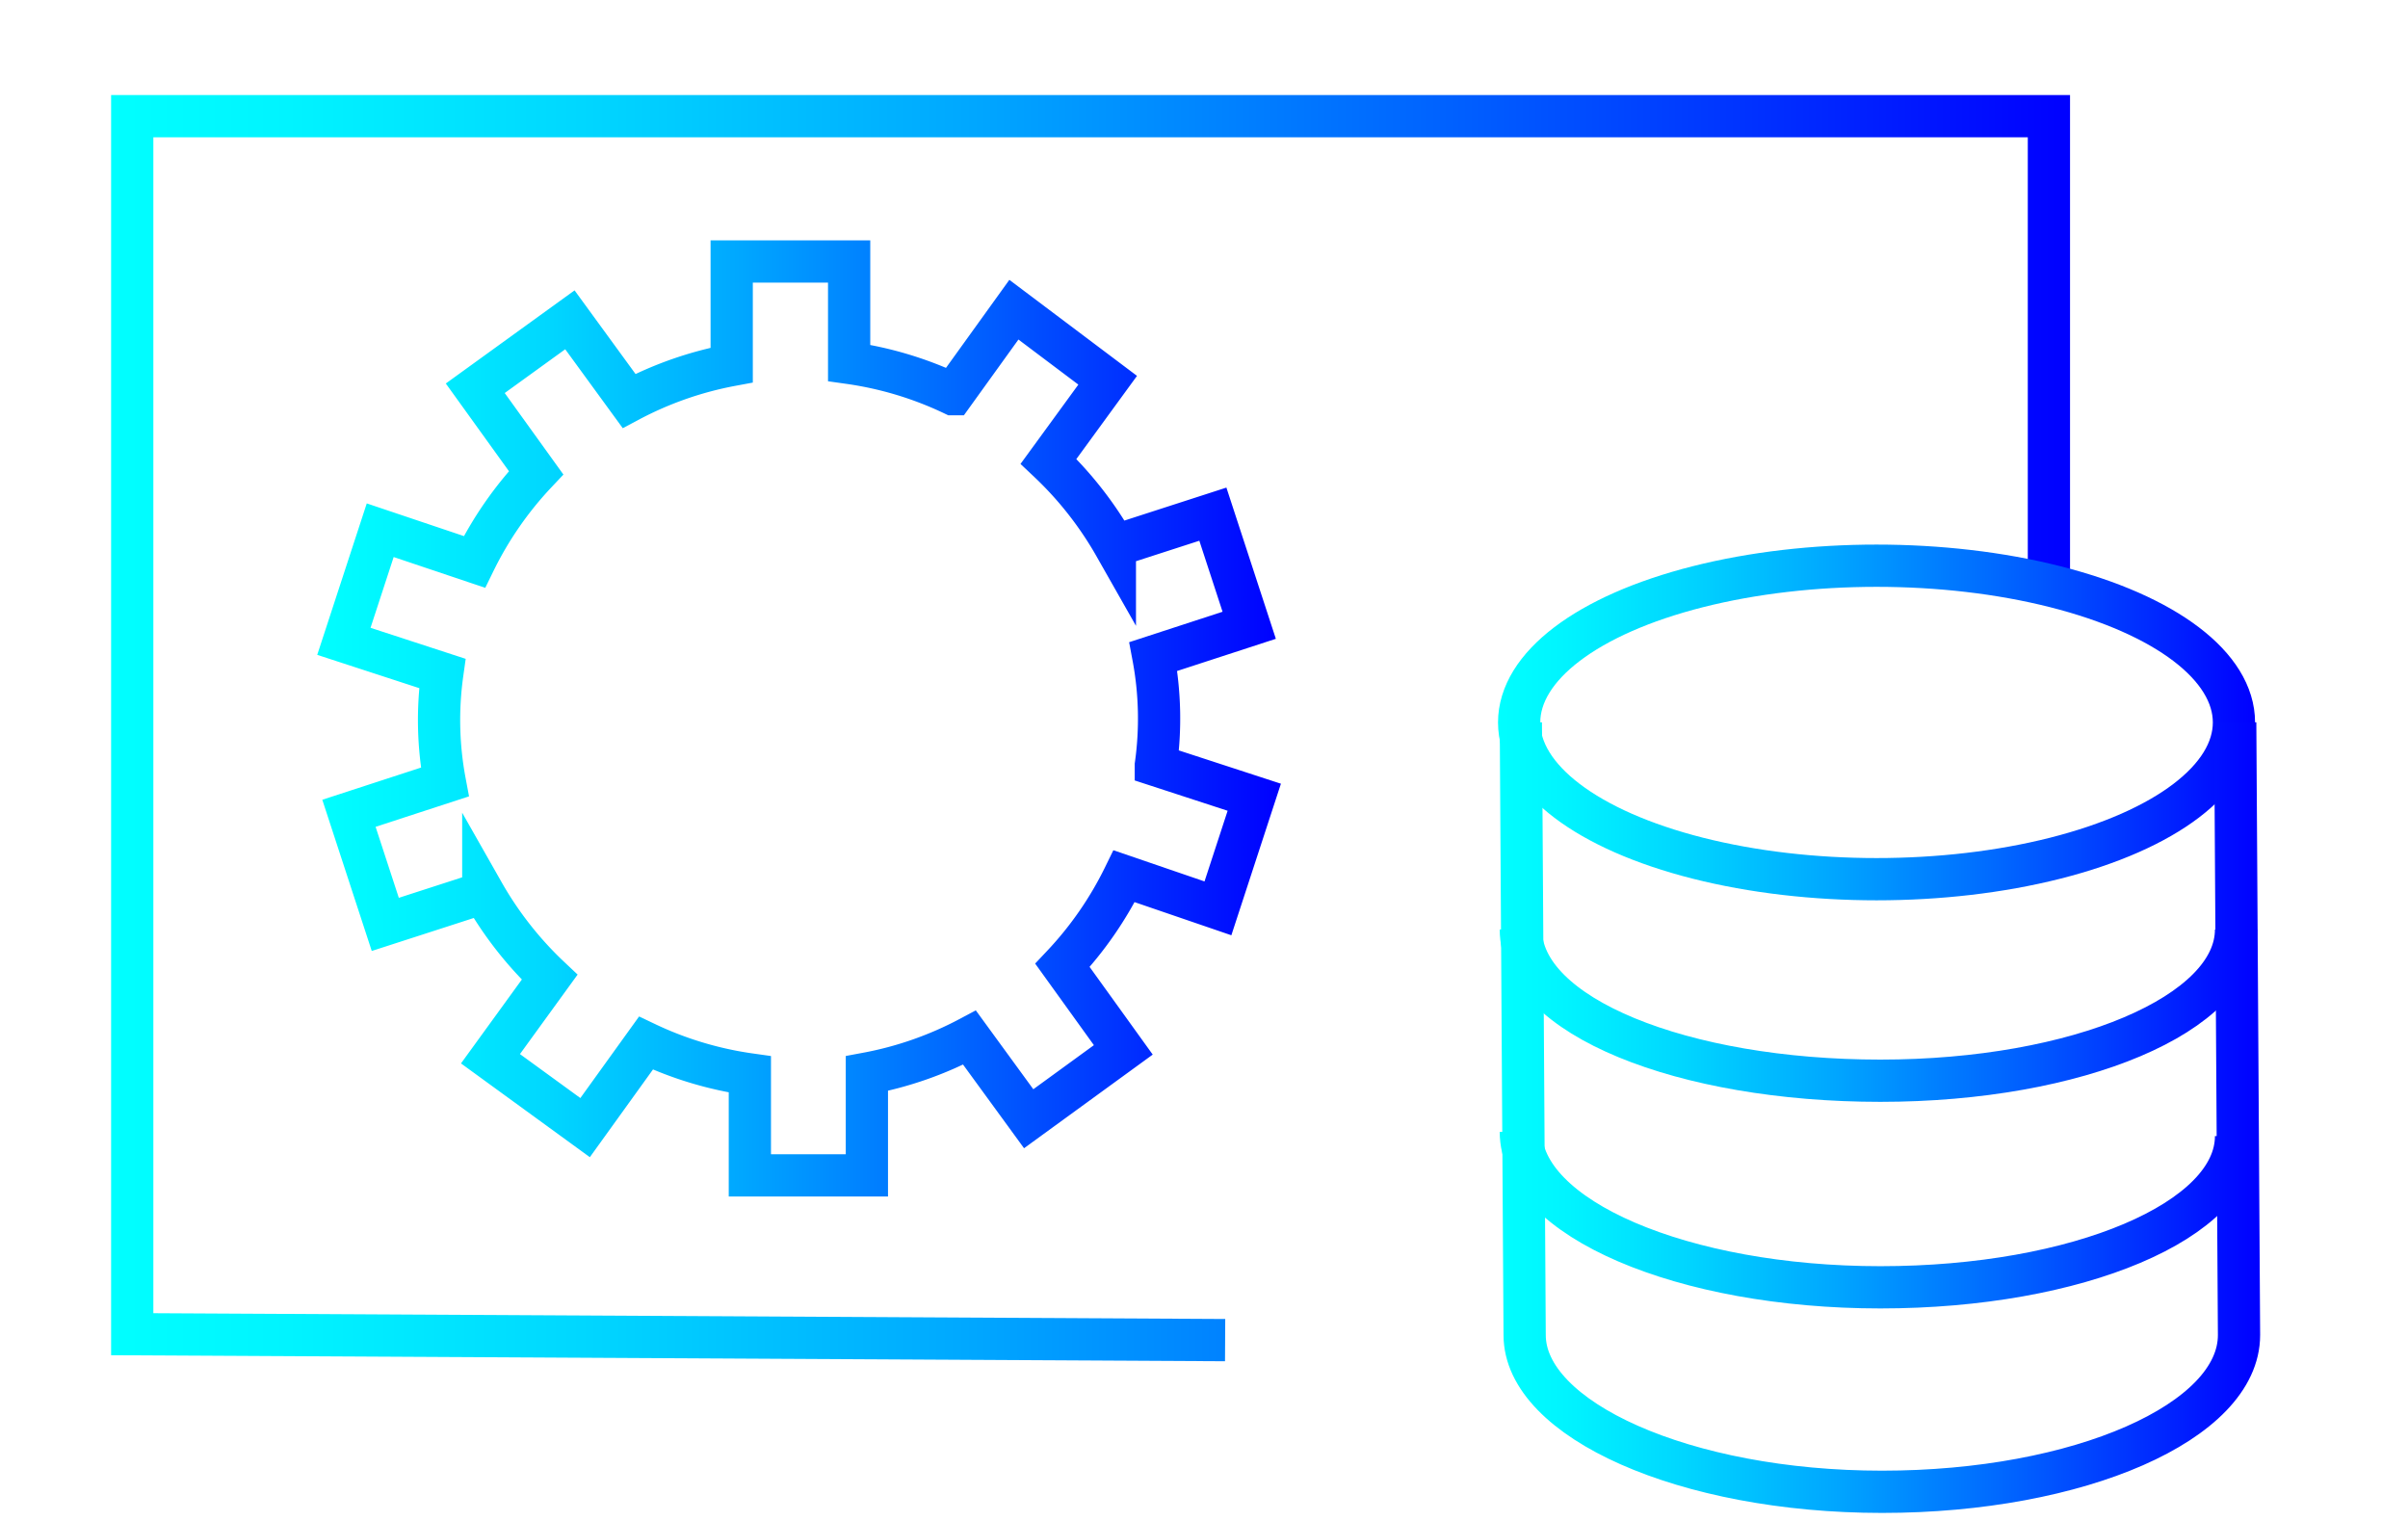
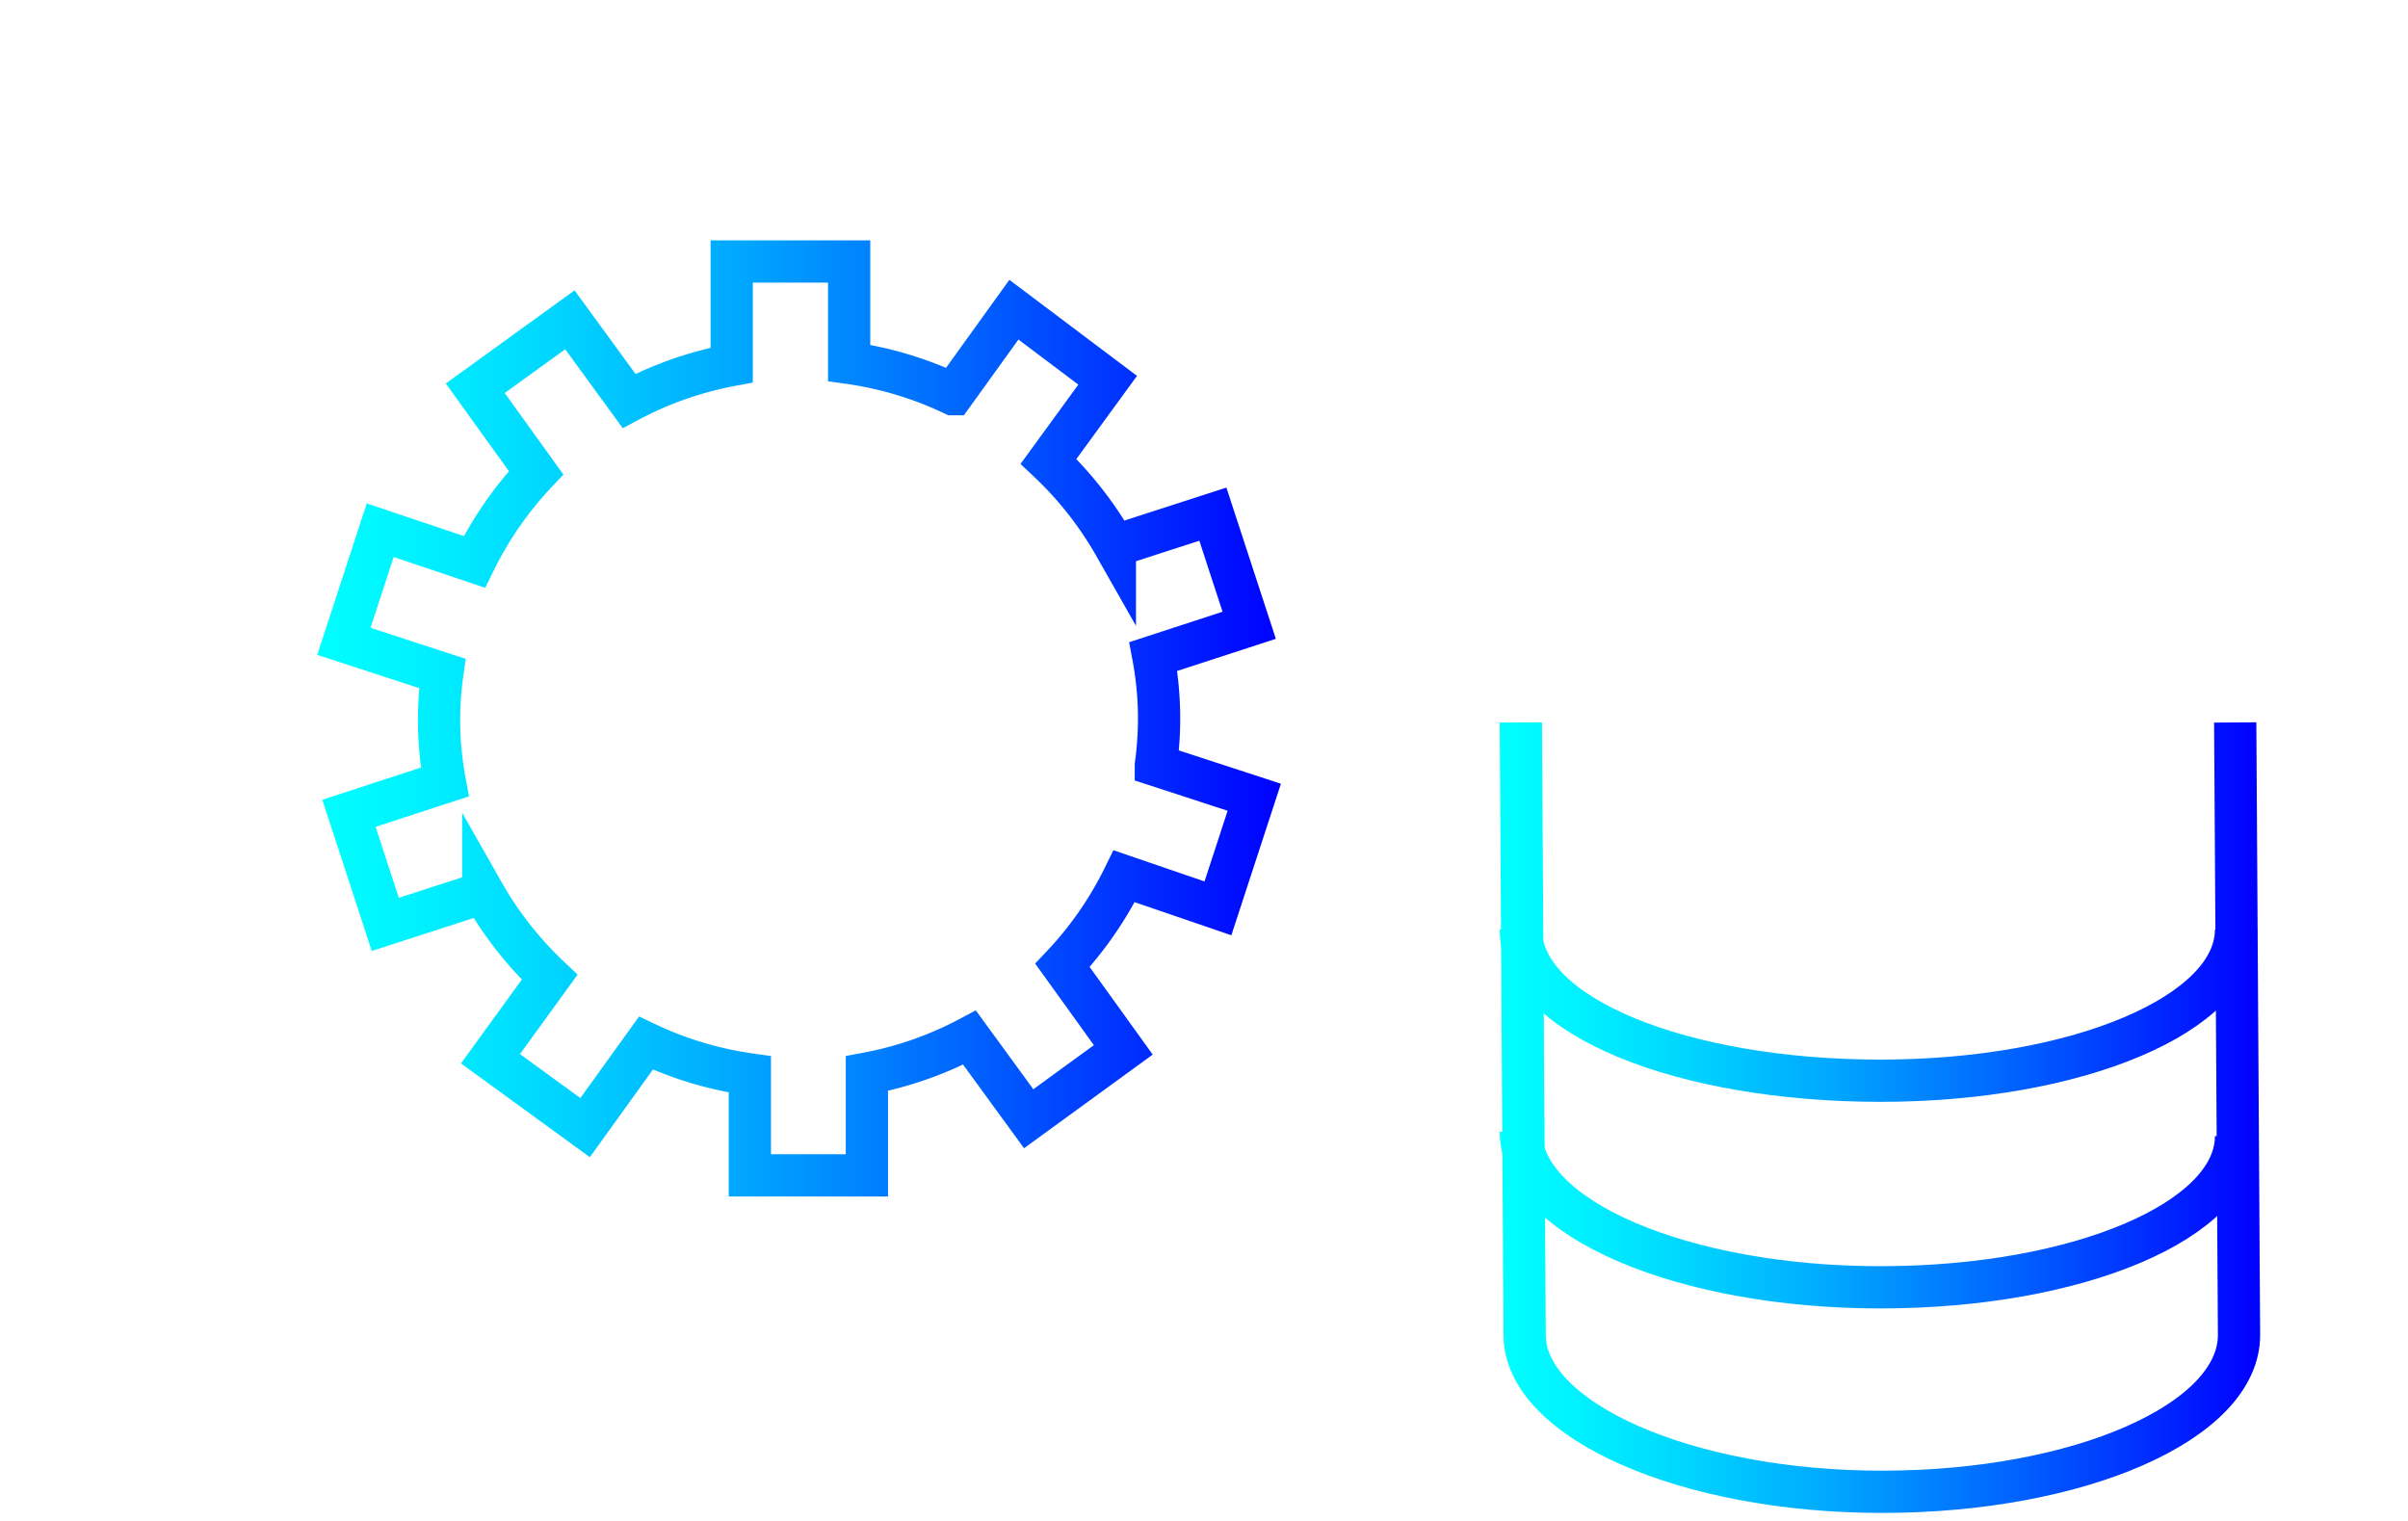
<svg xmlns="http://www.w3.org/2000/svg" xmlns:xlink="http://www.w3.org/1999/xlink" id="Layer_1" data-name="Layer 1" viewBox="0 0 57 36">
  <defs>
    <style>.cls-1,.cls-2,.cls-3,.cls-4,.cls-5,.cls-6{fill:none;stroke-miterlimit:10;}.cls-1{stroke:url(#New_Gradient_Swatch_3);}.cls-2{stroke:url(#New_Gradient_Swatch_3-2);}.cls-3{stroke:url(#New_Gradient_Swatch_3-3);}.cls-4{stroke:url(#New_Gradient_Swatch_3-4);}.cls-5{stroke:url(#New_Gradient_Swatch_3-5);}.cls-6{stroke:url(#New_Gradient_Swatch_3-6);}</style>
    <linearGradient id="New_Gradient_Swatch_3" x1="2.63" y1="17.23" x2="49" y2="17.23" gradientUnits="userSpaceOnUse">
      <stop offset="0" stop-color="aqua" />
      <stop offset="0.09" stop-color="#00f4ff" />
      <stop offset="0.24" stop-color="#00d7ff" />
      <stop offset="0.44" stop-color="#00a7ff" />
      <stop offset="0.67" stop-color="#0065ff" />
      <stop offset="0.94" stop-color="#0012ff" />
      <stop offset="1" stop-color="blue" />
    </linearGradient>
    <linearGradient id="New_Gradient_Swatch_3-2" x1="7.48" y1="17.02" x2="30.32" y2="17.02" xlink:href="#New_Gradient_Swatch_3" />
    <linearGradient id="New_Gradient_Swatch_3-3" x1="35.46" y1="17.1" x2="53.37" y2="17.1" xlink:href="#New_Gradient_Swatch_3" />
    <linearGradient id="New_Gradient_Swatch_3-4" x1="35.46" y1="24.07" x2="53.43" y2="24.07" xlink:href="#New_Gradient_Swatch_3" />
    <linearGradient id="New_Gradient_Swatch_3-5" x1="35.52" y1="28.88" x2="53.43" y2="28.88" xlink:href="#New_Gradient_Swatch_3" />
    <linearGradient id="New_Gradient_Swatch_3-6" x1="35.46" y1="26.46" x2="53.47" y2="26.46" xlink:href="#New_Gradient_Swatch_3" />
  </defs>
  <title>web-2</title>
-   <polyline class="cls-1" points="29 31.72 3.13 31.58 3.13 2.75 48.5 2.75 48.5 13.81" />
  <path class="cls-2" d="M28.83,21.5l.86-2.63-2.33-.76a7.94,7.94,0,0,0-.06-2.57l2.27-.74-.86-2.63-2.32.75a8.56,8.56,0,0,0-1.57-2L26.22,9,24,7.33l-1.44,2a8.47,8.47,0,0,0-2.46-.74V6.19H17.32V8.64a8.48,8.48,0,0,0-2.43.85l-1.4-1.92L11.25,9.19l1.44,2a8.54,8.54,0,0,0-1.46,2.11L9,12.55l-.86,2.63,2.33.76a7.94,7.94,0,0,0,.06,2.57l-2.27.74.86,2.63,2.32-.75a8.56,8.56,0,0,0,1.57,2l-1.4,1.93,2.24,1.63,1.44-2a8.47,8.47,0,0,0,2.46.74v2.39h2.77V25.41a8.48,8.48,0,0,0,2.43-.85l1.4,1.92,2.24-1.63-1.44-2a8.54,8.54,0,0,0,1.46-2.11Z" />
-   <ellipse class="cls-3" cx="44.42" cy="17.1" rx="8.46" ry="3.71" />
  <path class="cls-4" d="M52.93,22c0,2-3.75,3.58-8.42,3.58S36,24.06,36,22" />
  <path class="cls-5" d="M52.93,26.89c0,2-3.75,3.58-8.42,3.58S36,28.84,36,26.79" />
  <path class="cls-6" d="M36,17.1l.09,14.5c0,2,3.79,3.71,8.46,3.71S53,33.65,53,31.6l-.09-14.5" />
</svg>